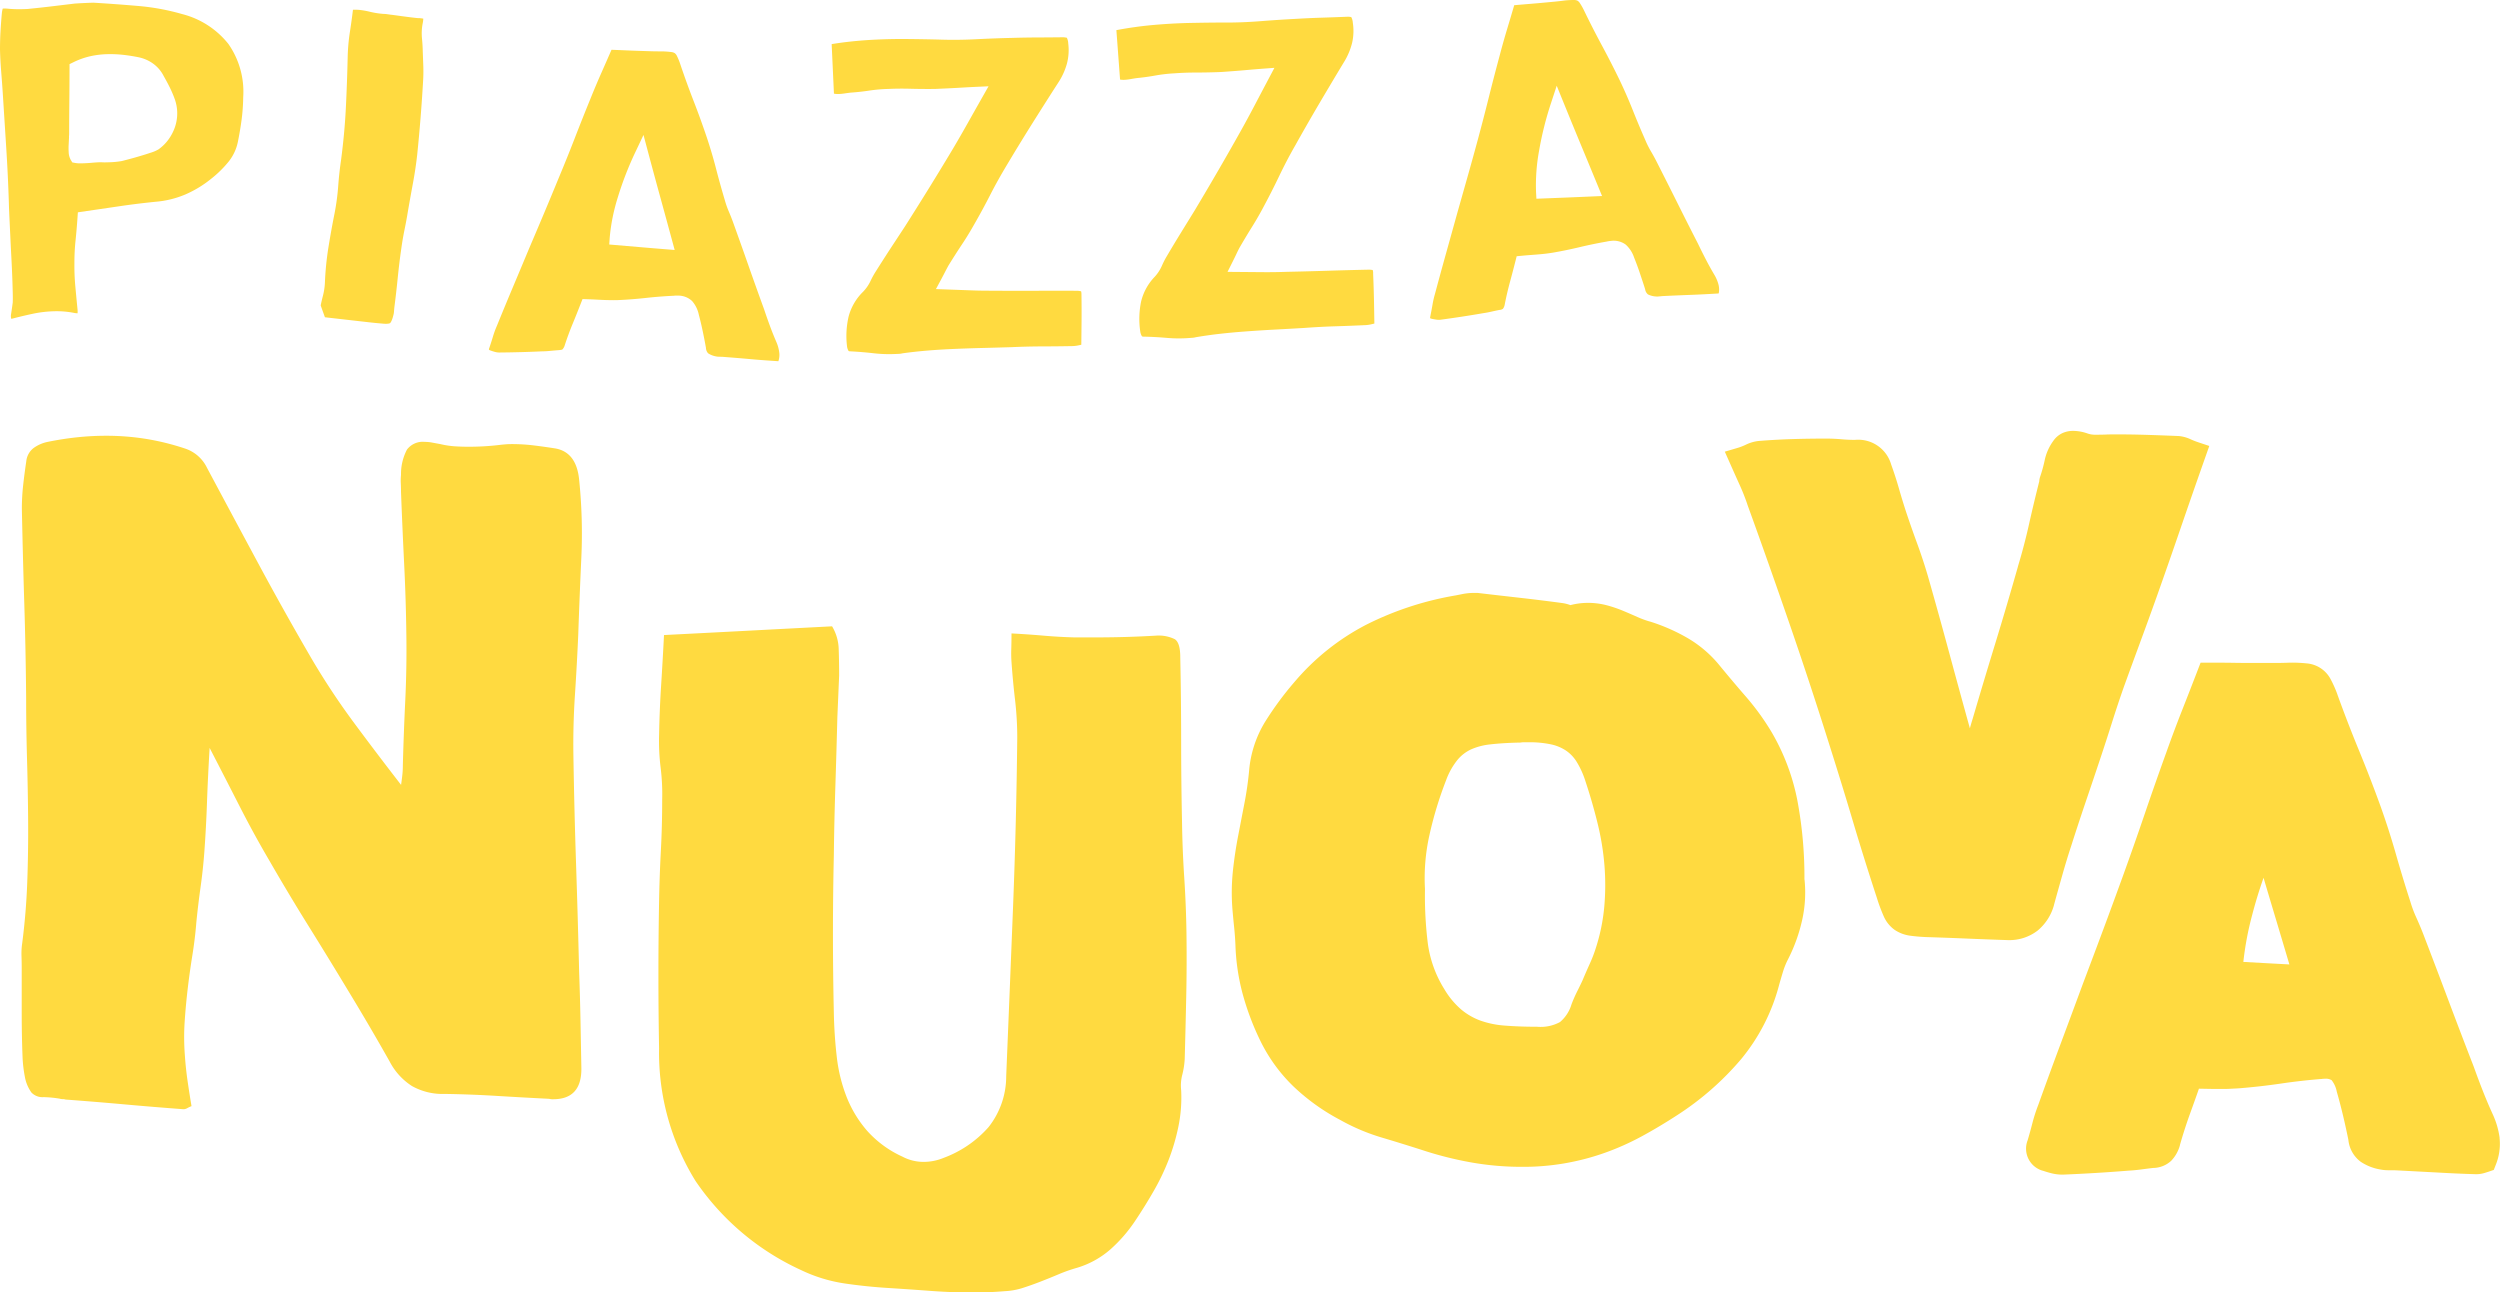
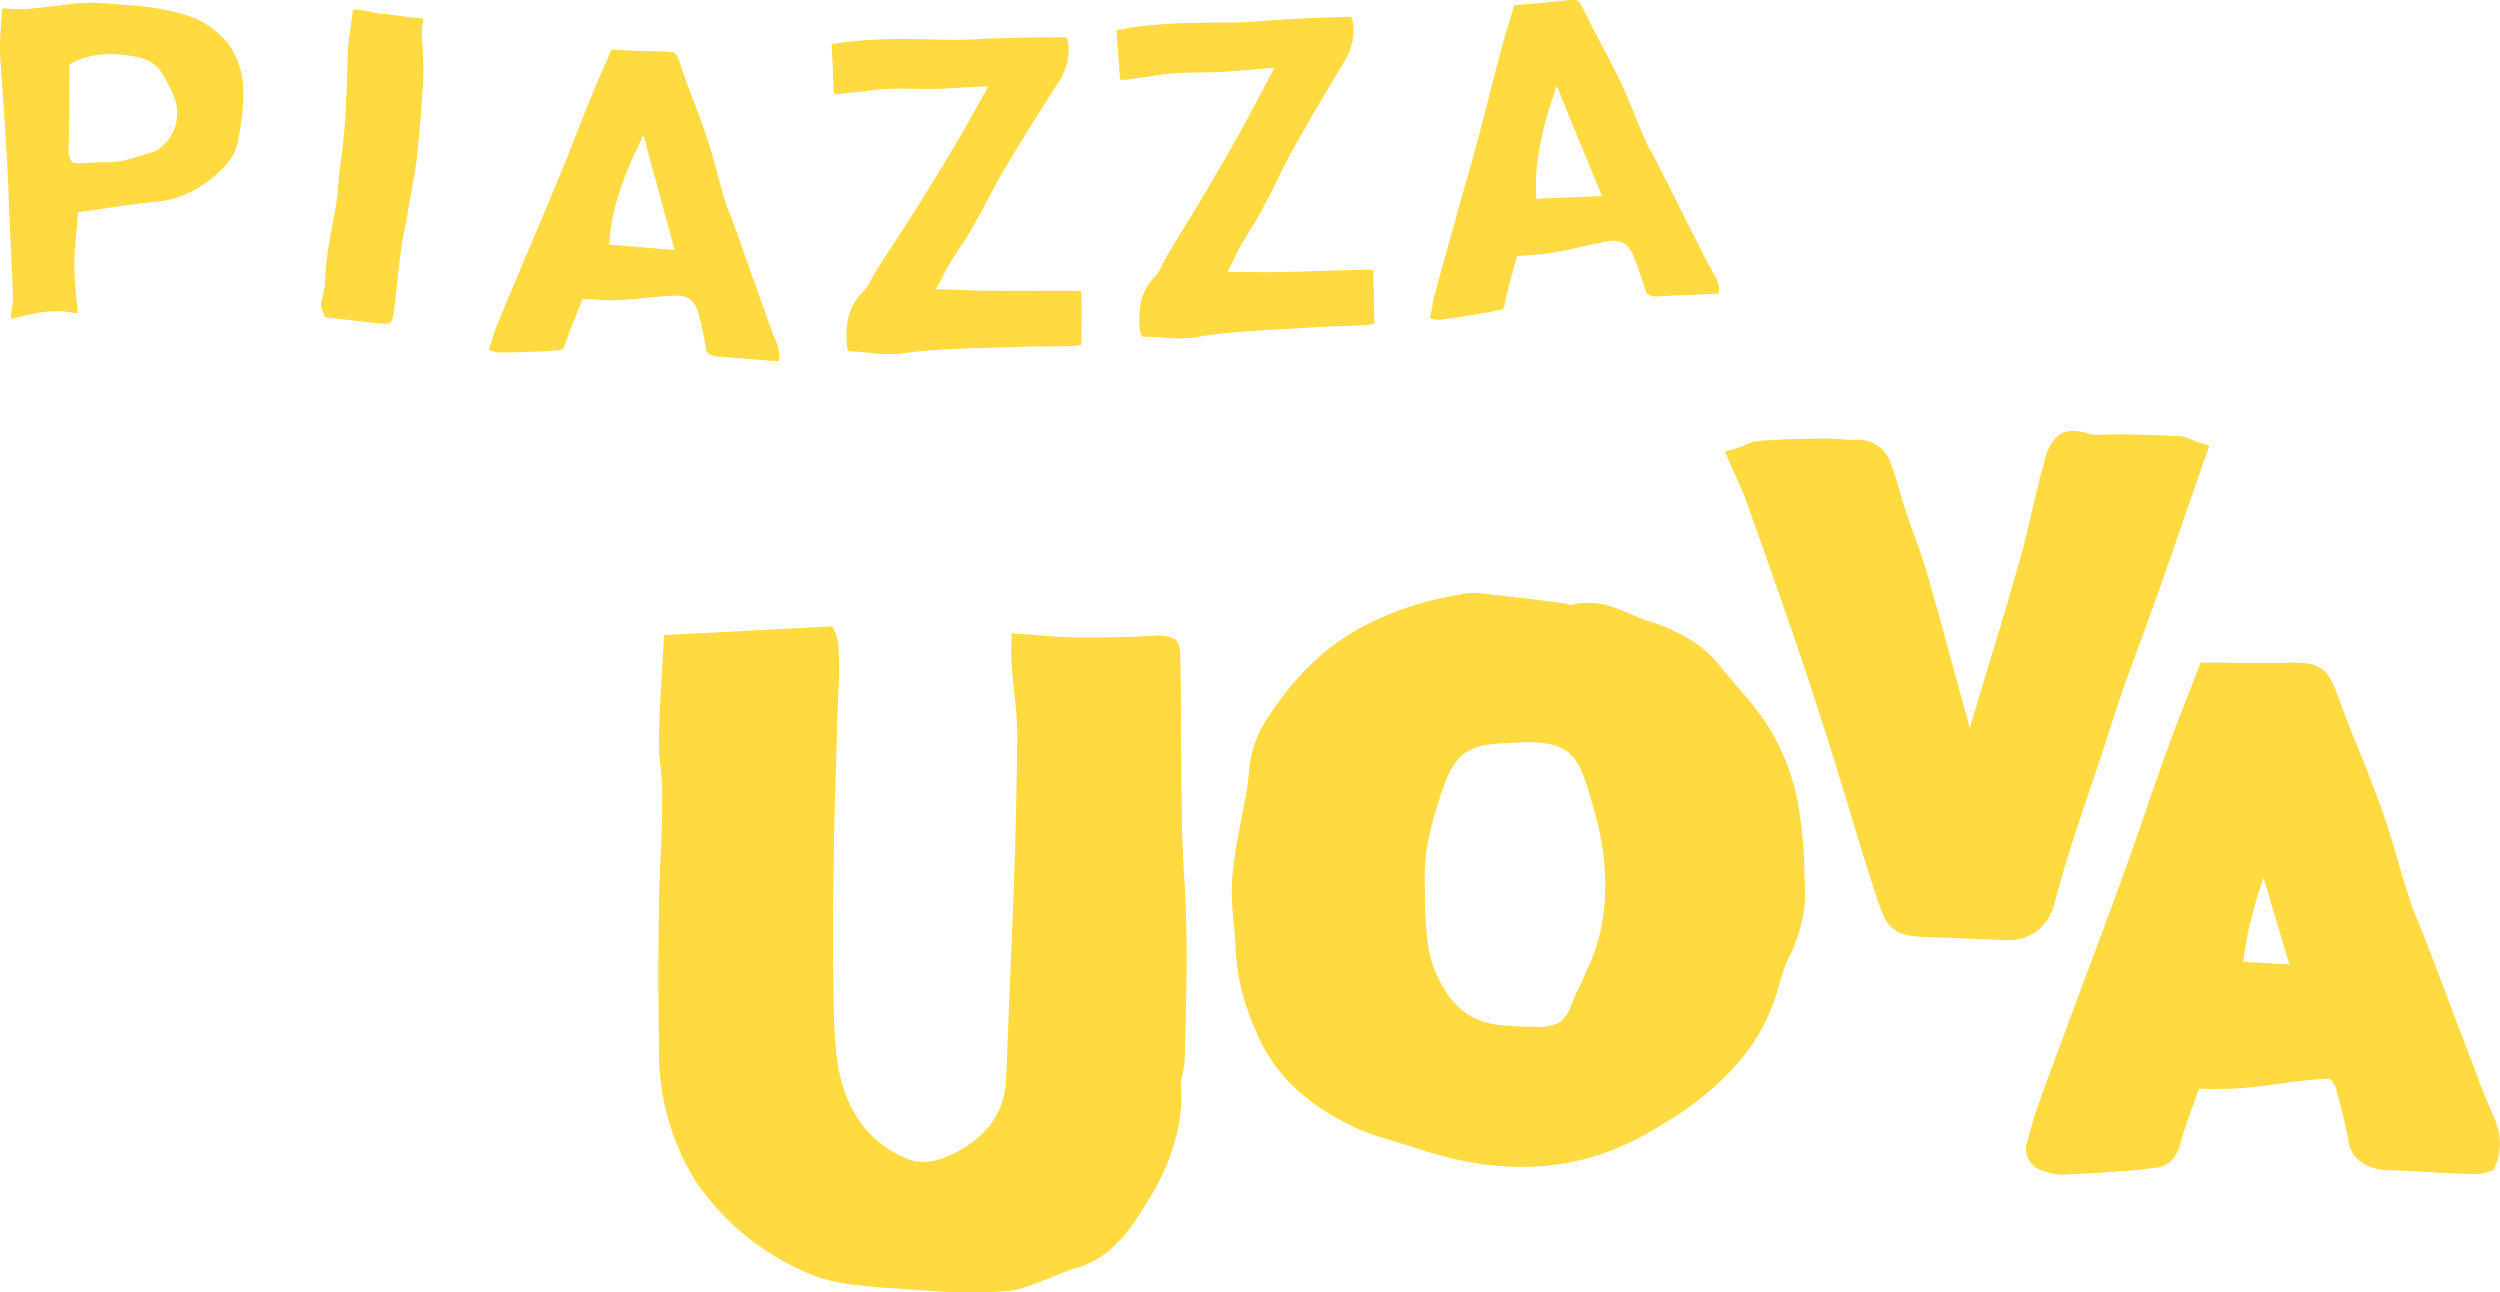
<svg xmlns="http://www.w3.org/2000/svg" width="172" height="88.917" viewBox="0 0 172 88.917">
  <defs>
    <clipPath id="clip-path">
      <rect id="Rectangle_27" data-name="Rectangle 27" width="172" height="88.917" fill="none" />
    </clipPath>
  </defs>
  <g id="Group_279" data-name="Group 279" transform="translate(-884 -626.561)">
    <g id="Group_98" data-name="Group 98" transform="translate(884 626.561)" clip-path="url(#clip-path)">
-       <path id="Path_496" data-name="Path 496" d="M16.452,92.508q-.122,2.027-.182,3.751t-.183,3.418q-.091,1.211-.258,2.4t-.289,2.4q-.091,1.15-.274,2.284t-.319,2.284q-.137,1.15-.213,2.3a16.211,16.211,0,0,0,.015,2.329q.06.877.182,1.724t.274,1.755a2.489,2.489,0,0,0-.289.136.54.54,0,0,1-.259.076q-2.037-.151-4.059-.333t-4.06-.333a.621.621,0,0,0-.2-.03.619.619,0,0,1-.2-.03,7.572,7.572,0,0,0-1.11-.106,1.054,1.054,0,0,1-.836-.317,2.65,2.65,0,0,1-.456-1.1,9.331,9.331,0,0,1-.152-1.255q-.061-1.543-.061-3.071v-3.071q0-.454-.015-.892a4.8,4.8,0,0,1,.046-.862q.274-2.117.35-4.22t.061-4.22q-.016-2.117-.076-4.235t-.061-4.235Q3.8,85.792,3.7,82.57t-.167-6.519a14.713,14.713,0,0,1,.091-1.633q.091-.817.213-1.633a1.315,1.315,0,0,1,.5-.908,2.51,2.51,0,0,1,.958-.423q1.033-.211,2.037-.318a19.14,19.14,0,0,1,2.007-.106,17.319,17.319,0,0,1,2.707.211,17.1,17.1,0,0,1,2.706.666,2.572,2.572,0,0,1,1.52,1.331q1.763,3.3,3.527,6.579t3.649,6.519A50.042,50.042,0,0,0,26.4,90.8q1.581,2.133,3.223,4.25.06-.423.091-.726c.02-.2.03-.4.03-.6q.061-2.269.167-4.477t.076-4.447q-.03-2.481-.152-4.946T29.619,74.9c0-.2-.005-.4-.015-.59a3.757,3.757,0,0,1,.015-.59,3.6,3.6,0,0,1,.41-1.739,1.366,1.366,0,0,1,1.232-.529,2.642,2.642,0,0,1,.487.046l.578.106a6,6,0,0,0,.988.152q.471.03.958.03.517,0,1.049-.03t1.049-.091c.162-.02.314-.035.456-.046s.284-.015.426-.015a12.471,12.471,0,0,1,1.505.091q.745.091,1.505.212,1.429.272,1.612,2.148a36.348,36.348,0,0,1,.152,5.339q-.122,2.647-.213,5.309-.091,2.087-.228,4.159t-.106,4.16q.061,3.782.183,7.472t.213,7.472q.06,1.634.091,3.282t.061,3.282q.03,2.149-1.946,2.148a.922.922,0,0,1-.274-.03q-1.825-.091-3.6-.2t-3.573-.136a4.3,4.3,0,0,1-2.265-.544,4.43,4.43,0,0,1-1.536-1.694q-.7-1.24-1.4-2.435T26,109.237q-1.368-2.269-2.752-4.492t-2.691-4.493q-1.065-1.815-2.022-3.691t-2.083-4.054" transform="translate(-2.029 -41.05)" fill="#FFDA40" />
      <path id="Path_497" data-name="Path 497" d="M107.735,102.687q2.98-.151,5.808-.3t5.747-.3a3.2,3.2,0,0,1,.456,1.588q.03.893.03,1.8-.031.7-.061,1.422l-.061,1.422q-.061,2.39-.137,4.749t-.106,4.75q-.061,2.753-.061,5.43t.061,5.43q.03,1.543.2,3.01a10.95,10.95,0,0,0,.669,2.753,8.052,8.052,0,0,0,1.414,2.345,7.3,7.3,0,0,0,2.432,1.785,3.124,3.124,0,0,0,1.46.363,3.6,3.6,0,0,0,1.368-.272,7.673,7.673,0,0,0,3.1-2.118,5.638,5.638,0,0,0,1.216-3.509q.243-5.868.471-11.647t.289-11.646a22.5,22.5,0,0,0-.152-2.6q-.153-1.3-.244-2.6a8.589,8.589,0,0,1-.015-.892q.015-.469.015-1.074,1.155.061,2.2.152t2.113.121h1.49q1.033,0,2.068-.03t2.068-.091a2.536,2.536,0,0,1,1.292.242q.38.242.38,1.24.06,2.874.061,5.7t.061,5.7q.03,1.906.152,3.766t.152,3.767q.03,2.208-.015,4.386t-.106,4.356a5.726,5.726,0,0,1-.167,1.059,2.907,2.907,0,0,0-.076,1.059,9.959,9.959,0,0,1-.183,2.465,14.306,14.306,0,0,1-.669,2.3,15.653,15.653,0,0,1-1.034,2.163q-.608,1.059-1.277,2.057a10.088,10.088,0,0,1-1.672,1.936,6.162,6.162,0,0,1-2.342,1.3,10.829,10.829,0,0,0-1.247.439q-.608.257-1.232.5t-1.231.439a4.771,4.771,0,0,1-1.247.227q-1.095.091-2.159.091-1.46,0-2.889-.106t-2.889-.2q-1.551-.091-3.087-.317a10.491,10.491,0,0,1-3-.923,17.646,17.646,0,0,1-7.253-6.126,16.731,16.731,0,0,1-2.508-9.121q-.092-5.083,0-10.1.03-1.754.122-3.494t.091-3.494a14.858,14.858,0,0,0-.106-2.223,14.738,14.738,0,0,1-.106-2.223q.03-1.724.137-3.4t.2-3.494" transform="translate(-62.043 -58.996)" fill="#FFDA40" />
      <path id="Path_498" data-name="Path 498" d="M240.177,116.365a28.42,28.42,0,0,0-.49-5.459,14.953,14.953,0,0,0-1.764-4.673,17.2,17.2,0,0,0-1.77-2.446c-.61-.7-1.221-1.428-1.812-2.146a8.1,8.1,0,0,0-2.224-1.9,12.749,12.749,0,0,0-2.606-1.136l-.014,0a6.643,6.643,0,0,1-.811-.3c-.319-.142-.64-.281-.956-.414a9.011,9.011,0,0,0-1.11-.382,5.071,5.071,0,0,0-1.333-.177,4.855,4.855,0,0,0-1.211.156,2.534,2.534,0,0,0-.572-.145c-.966-.13-1.938-.25-2.89-.358s-1.891-.215-2.857-.329l-.071-.008h-.236a4.128,4.128,0,0,0-.76.07l-.5.1a21.725,21.725,0,0,0-6.14,2.007,16.269,16.269,0,0,0-4.973,3.968,22.268,22.268,0,0,0-1.985,2.689,7.67,7.67,0,0,0-1.125,3.442c-.069.722-.174,1.45-.312,2.164q-.22,1.136-.438,2.272c-.152.784-.272,1.586-.358,2.386a14.4,14.4,0,0,0-.045,2.536v.015c.037.448.079.9.126,1.344.043.414.073.834.09,1.235a14.765,14.765,0,0,0,.508,3.4,18.388,18.388,0,0,0,1.205,3.186,11.207,11.207,0,0,0,2.29,3.15,14.366,14.366,0,0,0,3.2,2.292,14,14,0,0,0,2.854,1.211c.886.263,1.793.544,2.7.833a24.686,24.686,0,0,0,3.41.872,19.88,19.88,0,0,0,3.517.313,16.706,16.706,0,0,0,5.722-.962,17.867,17.867,0,0,0,2.53-1.127c.792-.429,1.613-.918,2.443-1.457a19.853,19.853,0,0,0,4.406-3.855,13.3,13.3,0,0,0,2.623-5.125c.087-.31.18-.626.277-.941a5.044,5.044,0,0,1,.32-.786,11.367,11.367,0,0,0,1-2.793,8.681,8.681,0,0,0,.149-2.713m-15.264,6.909c-.116.251-.236.5-.356.736-.144.284-.279.586-.4.9l-.011.029a2.535,2.535,0,0,1-.794,1.225,2.793,2.793,0,0,1-1.57.323c-.807,0-1.563-.027-2.248-.082a6.32,6.32,0,0,1-1.665-.345,4.435,4.435,0,0,1-1.312-.759,5.613,5.613,0,0,1-1.161-1.4,7.931,7.931,0,0,1-1.134-3.125,26.8,26.8,0,0,1-.2-3.7v-.042l0-.042a13.588,13.588,0,0,1,.3-3.656,25.748,25.748,0,0,1,1.151-3.8,4.88,4.88,0,0,1,.8-1.426,2.7,2.7,0,0,1,.908-.7,4.338,4.338,0,0,1,1.316-.348c.588-.068,1.263-.111,2.008-.126l.064,0,.063-.008a1.51,1.51,0,0,1,.19-.015h.315a7.206,7.206,0,0,1,1.589.152,2.993,2.993,0,0,1,1,.422,2.563,2.563,0,0,1,.715.742,6,6,0,0,1,.631,1.392c.317.958.6,1.937.837,2.911a18.249,18.249,0,0,1,.462,2.852,16.988,16.988,0,0,1-.013,2.86,13.1,13.1,0,0,1-.579,2.822,9.215,9.215,0,0,1-.4,1.047c-.173.382-.346.777-.512,1.172" transform="translate(-116.032 -55.855)" fill="#FFDA40" />
      <path id="Path_499" data-name="Path 499" d="M309.726,84.768c.371-1,.747-2.038,1.117-3.074.555-1.563,1.113-3.161,1.657-4.749.538-1.571,1.116-3.231,1.717-4.932l.263-.746-.75-.25a5.29,5.29,0,0,1-.538-.211,2.454,2.454,0,0,0-.839-.224l-.027,0c-.7-.029-1.412-.055-2.1-.077s-1.409-.034-2.12-.034c-.257,0-.51,0-.753.012-.221.007-.458.011-.7.011H306.6a1.571,1.571,0,0,1-.509-.09,3.064,3.064,0,0,0-.991-.175,1.781,1.781,0,0,0-.682.136,1.562,1.562,0,0,0-.674.56,3.459,3.459,0,0,0-.594,1.352,9.487,9.487,0,0,1-.308,1.107,1.193,1.193,0,0,0-.061.322c-.248.978-.487,1.979-.71,2.975-.214.959-.469,1.927-.757,2.877l0,.013c-.5,1.757-1.016,3.513-1.539,5.221-.531,1.732-1.058,3.487-1.566,5.217-.071.227-.139.455-.2.685v0c-.487-1.756-.969-3.516-1.432-5.232-.469-1.733-.959-3.5-1.46-5.254-.224-.761-.474-1.519-.744-2.254-.261-.71-.518-1.444-.762-2.177-.173-.533-.337-1.07-.488-1.6-.157-.544-.335-1.095-.531-1.637a2.357,2.357,0,0,0-2.489-1.692c-.311,0-.622-.014-.923-.041-.352-.031-.713-.047-1.072-.047-.754,0-1.515.011-2.261.033s-1.51.063-2.27.123a2.625,2.625,0,0,0-.978.263,3.906,3.906,0,0,1-.6.23l-.851.251.36.81c.238.537.461,1.036.663,1.481s.371.876.525,1.323l0,.011c1,2.754,1.978,5.533,2.918,8.258s1.862,5.525,2.739,8.317c.554,1.748,1.1,3.518,1.617,5.258s1.072,3.508,1.648,5.265a11.586,11.586,0,0,0,.463,1.242,2.256,2.256,0,0,0,.744.929,2.5,2.5,0,0,0,1.1.41,12.174,12.174,0,0,0,1.341.1c.891.029,1.787.062,2.662.1s1.78.07,2.675.1h.026a3.178,3.178,0,0,0,2.04-.655,3.452,3.452,0,0,0,1.132-1.778l0-.011c.184-.668.377-1.357.572-2.046.186-.659.391-1.332.61-2,.319-1,.652-2.011.987-3,.329-.967.671-1.981,1.016-3.015.281-.842.553-1.681.809-2.493s.529-1.63.817-2.449c.357-.985.731-2.007,1.112-3.039" transform="translate(-162.481 -40.585)" fill="#FFDA40" />
      <path id="Path_500" data-name="Path 500" d="M362.851,140.715a5.617,5.617,0,0,0-.461-1.6c-.241-.527-.473-1.072-.689-1.621s-.43-1.118-.631-1.682l-.008-.02c-.589-1.518-1.17-3.041-1.728-4.528s-1.142-3.022-1.734-4.567c-.151-.389-.316-.781-.491-1.166a8.129,8.129,0,0,1-.393-1.048l-.005-.017c-.348-1.078-.68-2.167-.984-3.236-.311-1.092-.665-2.2-1.053-3.291-.472-1.307-.977-2.614-1.5-3.886-.515-1.249-1.011-2.534-1.476-3.821l0-.008a8.04,8.04,0,0,0-.455-1.035,2.051,2.051,0,0,0-1.671-1.125,9.8,9.8,0,0,0-1.116-.051h-.032c-.354.015-.71.022-1.059.022h-1.114c-.581,0-1.156,0-1.709-.011-.572-.008-1.154-.011-1.731-.011h-.534l-.192.5c-.361.939-.731,1.889-1.1,2.825s-.728,1.9-1.067,2.852c-.513,1.42-1.016,2.852-1.493,4.253s-.975,2.816-1.484,4.226c-.46,1.268-.922,2.528-1.376,3.745-.459,1.233-.93,2.486-1.4,3.731-.522,1.414-1.041,2.813-1.543,4.158-.513,1.376-1.025,2.775-1.522,4.161a11.134,11.134,0,0,0-.4,1.249c-.1.389-.208.779-.321,1.159a1.578,1.578,0,0,0,1.03,2.095l.012,0c.2.068.4.128.605.179a3.123,3.123,0,0,0,.75.091h.031c1.5-.061,3.021-.153,4.52-.274.293-.016.593-.045.89-.085.264-.036.531-.069.795-.1a1.855,1.855,0,0,0,1.245-.495,2.5,2.5,0,0,0,.6-1.074l0-.016c.214-.752.454-1.491.711-2.2.2-.549.4-1.108.594-1.668l.466.008c.333.008.67.011,1.033.011.227,0,.438,0,.645-.012s.43-.02.652-.036c.951-.077,1.911-.186,2.852-.324.9-.133,1.824-.238,2.75-.313l.043,0,.046-.009a1.248,1.248,0,0,1,.179-.008.74.74,0,0,1,.466.1,1.855,1.855,0,0,1,.353.79c.158.547.3,1.1.431,1.646s.25,1.1.366,1.664a2.133,2.133,0,0,0,.858,1.517,3.454,3.454,0,0,0,1.3.517,2.91,2.91,0,0,0,.582.06h.411c.949.046,1.886.1,2.786.146.929.053,1.881.1,2.83.126h.025a1.955,1.955,0,0,0,.552-.078c.12-.036.225-.069.319-.1l.341-.117.131-.336a3.827,3.827,0,0,0,.267-1.869m-14.464-11.932-1.48-.08-1.684-.093a21.261,21.261,0,0,1,.6-3.2c.219-.848.482-1.713.79-2.588.239.809.477,1.608.712,2.39.343,1.142.7,2.339,1.065,3.57" transform="translate(-190.876 -62.423)" fill="#FFDA40" />
      <path id="Path_501" data-name="Path 501" d="M.191,6.676l.239,3.76c.079,1.237.14,2.508.18,3.775.007.268.019.6.039,1.009l.062,1.322q.032.7.071,1.427t.062,1.358c.015.418.026.778.033,1.082.011.425,0,.573,0,.647-.036.287-.075.555-.119.828a.75.75,0,0,0,.015.3H.806a.587.587,0,0,0,.078-.018c.474-.123.94-.233,1.392-.329a8.014,8.014,0,0,1,1.47-.169,6.271,6.271,0,0,1,1.346.112,1.3,1.3,0,0,0,.244.028,1.487,1.487,0,0,0-.005-.293q-.078-.785-.149-1.566a15.487,15.487,0,0,1-.062-1.614A14.563,14.563,0,0,1,5.2,16.779q.077-.751.132-1.547l.025-.37,2.914-.427c.812-.119,1.632-.219,2.436-.3a6.623,6.623,0,0,0,2.041-.5,7.647,7.647,0,0,0,1.788-1.087,7.6,7.6,0,0,0,1.188-1.167,3.2,3.2,0,0,0,.647-1.393c.1-.5.188-1.012.254-1.518a13.256,13.256,0,0,0,.107-1.509,5.74,5.74,0,0,0-1.021-3.686A5.934,5.934,0,0,0,12.53,1.222,15.755,15.755,0,0,0,9.539.667C8.5.578,7.45.5,6.419.439,6.233.445,6.014.453,5.8.463S5.366.485,5.142.5L3.611.684Q2.837.778,2.046.856a2.873,2.873,0,0,1-.3.023L1.48.886A8.3,8.3,0,0,1,.624.86C.546.851.479.847.417.843s-.106,0-.155,0A.653.653,0,0,0,.188.847a1.7,1.7,0,0,0-.06.314c-.038.41-.069.831-.093,1.252S0,3.251,0,3.665c.012.484.039.987.079,1.484S.159,6.169.191,6.676M4.744,9.695c.01-.122.015-.209.014-.258,0-.756.006-1.5.013-2.251s.011-1.491.013-2.232V4.666l.258-.126a5.287,5.287,0,0,1,1.178-.419,6.011,6.011,0,0,1,1.155-.14,8.178,8.178,0,0,1,1.085.044c.347.038.708.094,1.071.168a2.607,2.607,0,0,1,1,.436,2.379,2.379,0,0,1,.73.855c.139.244.278.5.407.76a7.688,7.688,0,0,1,.352.821,2.9,2.9,0,0,1,.173.967,2.948,2.948,0,0,1-.153.956,3.273,3.273,0,0,1-.439.85,2.962,2.962,0,0,1-.7.695,2.492,2.492,0,0,1-.551.233c-.225.077-.47.153-.732.23s-.5.146-.735.207l-.5.131c-.149.025-.293.045-.432.058s-.282.023-.433.027l-.259.006a2.734,2.734,0,0,1-.286-.008l-.095,0q-.224.006-.547.035c-.239.021-.461.034-.668.039H5.566c-.059,0-.114,0-.164,0a1.78,1.78,0,0,1-.228-.025l-.2-.037-.107-.176a1.153,1.153,0,0,1-.142-.547c-.01-.165-.011-.34,0-.524s.015-.339.027-.488" transform="translate(0 -0.254)" fill="#FFDA40" />
      <path id="Path_502" data-name="Path 502" d="M52.563,22.74l3.047.347c.29.033.58.061.872.085.448.051.559-.027.561-.028s.119-.093.222-.522a1.157,1.157,0,0,0,.048-.255c.008-.119.019-.236.032-.351.087-.671.161-1.328.226-1.978s.147-1.332.243-2c.061-.446.138-.9.229-1.34q.132-.639.236-1.289c.114-.653.23-1.3.348-1.937.115-.625.211-1.265.283-1.9q.132-1.287.235-2.58t.178-2.608c.017-.311.019-.628.008-.942l-.037-.991q-.008-.435-.052-.875a3.651,3.651,0,0,1,.04-1.021,2.057,2.057,0,0,0,.048-.358,1.017,1.017,0,0,0-.14-.024l-.1-.012a2.119,2.119,0,0,1-.243-.013l-.217-.025c-.258-.029-.522-.065-.787-.1s-.506-.073-.756-.1L56.8,1.882a2,2,0,0,0-.226-.014l-.212-.021a5.9,5.9,0,0,1-.739-.133,5.112,5.112,0,0,0-.639-.114,3.109,3.109,0,0,0-.409-.02c-.027,0-.055,0-.083,0-.062.515-.133,1.03-.212,1.538a13.369,13.369,0,0,0-.153,1.788C54.1,6.074,54.058,7.245,54,8.394s-.171,2.332-.323,3.5c-.09.613-.157,1.223-.2,1.818a16.139,16.139,0,0,1-.255,1.9c-.16.793-.3,1.59-.426,2.37a20.464,20.464,0,0,0-.233,2.356,4.464,4.464,0,0,1-.14.935q-.086.33-.151.652.071.2.149.42.066.179.144.4" transform="translate(-30.208 -0.912)" fill="#FFDA40" />
      <path id="Path_503" data-name="Path 503" d="M80.12,28.892a1.152,1.152,0,0,0,.269.04c.982-.008,2-.035,3-.082.188,0,.365-.015.542-.032s.384-.035.577-.05.24-.041.245-.046a.71.71,0,0,0,.162-.291c.163-.5.347-1,.544-1.476s.379-.934.561-1.4l.119-.3.325.011q.361.012.706.03c.225.012.449.022.674.029.133,0,.263.006.4.005s.268,0,.4-.008c.612-.028,1.238-.077,1.859-.146s1.26-.119,1.9-.149a1.632,1.632,0,0,1,.2-.01h.084a1.39,1.39,0,0,1,.992.377,2.068,2.068,0,0,1,.464.954c.1.372.187.749.266,1.125s.152.752.22,1.135a.587.587,0,0,0,.146.375,1.4,1.4,0,0,0,.509.209,1,1,0,0,0,.2.028l.291.009c.655.051,1.286.1,1.915.158s1.249.1,1.879.141l.044,0a1.358,1.358,0,0,0,.067-.536,2.627,2.627,0,0,0-.2-.77c-.157-.362-.309-.74-.449-1.12s-.272-.756-.4-1.14c-.361-.991-.719-1.993-1.069-2.991s-.707-2-1.07-3.009c-.087-.24-.183-.481-.285-.719a6.185,6.185,0,0,1-.287-.819c-.215-.72-.418-1.449-.6-2.156s-.392-1.412-.623-2.109c-.285-.846-.593-1.7-.914-2.525s-.64-1.707-.929-2.567a4.37,4.37,0,0,0-.227-.55.5.5,0,0,0-.141-.178.551.551,0,0,0-.23-.078,6.07,6.07,0,0,0-.638-.047c-.234,0-.486,0-.735-.008l-.748-.024q-.583-.018-1.164-.044-.42-.018-.839-.034-.339.779-.677,1.541c-.265.6-.523,1.208-.764,1.809q-.564,1.38-1.087,2.731T84.5,16.922q-.5,1.221-1.007,2.424t-1.021,2.407q-.561,1.345-1.124,2.681t-1.108,2.678a6.209,6.209,0,0,0-.262.715q-.12.4-.253.79a.306.306,0,0,0-.027.123.484.484,0,0,0,.105.052c.1.036.206.07.316.1m7.888-7.848a13.038,13.038,0,0,1,.556-2.78A22.631,22.631,0,0,1,89.794,15.1l.538-1.137.324,1.215q.411,1.542.817,3.016t.833,3.051l.171.632-.653-.052q-.906-.072-1.736-.144l-2.112-.18Z" transform="translate(-46.06 -4.679)" fill="#FFDA40" />
      <path id="Path_504" data-name="Path 504" d="M152.727,23.56a1.224,1.224,0,0,0-.316-.037q-1.4-.009-2.8,0t-2.8-.005c-.523,0-1.07,0-1.62-.023l-2.453-.089.352-.653q.161-.3.274-.523c.081-.158.158-.3.234-.442.309-.5.612-.976.921-1.441.3-.448.585-.917.853-1.393.385-.67.755-1.351,1.1-2.028.358-.7.747-1.393,1.155-2.071.572-.959,1.158-1.917,1.74-2.844s1.186-1.878,1.8-2.829a4.6,4.6,0,0,0,.584-1.29A3.658,3.658,0,0,0,151.84,6.5a.94.94,0,0,0-.095-.385,1.418,1.418,0,0,0-.255-.034c-.579.007-1.167.012-1.748.014s-1.159.011-1.748.029c-.841.019-1.69.051-2.527.094s-1.712.051-2.567.02c-.707-.017-1.418-.029-2.131-.036s-1.418.006-2.128.039c-.581.027-1.165.071-1.735.131-.438.046-.888.106-1.342.18l.157,3.408.033.006a1.432,1.432,0,0,0,.31.019,3.741,3.741,0,0,0,.375-.037c.146-.022.291-.041.433-.058.443-.031.861-.077,1.265-.138a10.531,10.531,0,0,1,1.339-.116c.473-.022.964-.027,1.449-.014s.944.019,1.414.016c.2,0,.387,0,.582-.013l.617-.028c.312-.015.634-.032.963-.052s.674-.038,1.023-.054l.833-.038-.411.725q-.536.945-1.024,1.814t-1,1.736q-.817,1.365-1.642,2.7T140.605,19.1l-1.025,1.561q-.5.77-1,1.562a5.919,5.919,0,0,0-.338.617,2.778,2.778,0,0,1-.51.744,3.71,3.71,0,0,0-1,1.705,5.91,5.91,0,0,0-.112,2.039.778.778,0,0,0,.11.337.264.264,0,0,0,.125.024c.529.027,1.064.071,1.594.132a9.317,9.317,0,0,0,1.481.052l.291-.013a1.052,1.052,0,0,0,.2-.03l.048-.009c.547-.075,1.107-.136,1.666-.183s1.1-.081,1.662-.106q1.044-.047,2.081-.073t2.053-.057c.7-.032,1.417-.05,2.121-.052s1.388-.009,2.089-.022a2.462,2.462,0,0,0,.444-.058l.155-.034q.01-.8.017-1.567.008-.945-.006-1.891a.868.868,0,0,0-.023-.217" transform="translate(-78.346 -3.517)" fill="#FFDA40" />
      <path id="Path_505" data-name="Path 505" d="M199.642,20.368a.873.873,0,0,0-.029-.216,1.224,1.224,0,0,0-.317-.027c-.934.02-1.869.045-2.8.074s-1.866.054-2.8.074c-.521.019-1.068.027-1.62.023l-2.454-.021.332-.661c.1-.2.189-.379.26-.531s.149-.31.221-.449c.294-.51.584-.992.88-1.465.284-.455.558-.931.813-1.417.362-.675.713-1.366,1.044-2.058.34-.71.708-1.417,1.1-2.1.552-.99,1.111-1.964,1.658-2.893q.841-1.426,1.717-2.879a4.605,4.605,0,0,0,.547-1.306,3.66,3.66,0,0,0,.047-1.386.93.93,0,0,0-.106-.382.967.967,0,0,0-.247-.026h-.008c-.578.024-1.167.046-1.747.064s-1.157.044-1.747.079c-.84.043-1.689.1-2.524.165s-1.712.1-2.565.092c-.706,0-1.419.012-2.13.025-.7.013-1.411.046-2.126.1-.585.044-1.168.1-1.731.18-.441.06-.889.133-1.335.218l.253,3.4.034.005a1.451,1.451,0,0,0,.309.011,3.571,3.571,0,0,0,.373-.047c.148-.027.293-.051.436-.071.439-.043.855-.1,1.258-.173a10.633,10.633,0,0,1,1.335-.154c.475-.035.966-.054,1.449-.054s.943-.009,1.414-.024c.194-.005.387-.014.582-.029l.615-.046q.469-.035.962-.079t1.021-.084l.832-.062-.39.737q-.508.96-.971,1.842t-.955,1.764q-.777,1.387-1.564,2.743t-1.6,2.714l-.98,1.59q-.482.784-.956,1.59a5.7,5.7,0,0,0-.32.626,2.784,2.784,0,0,1-.489.758,3.708,3.708,0,0,0-.951,1.733,5.9,5.9,0,0,0-.054,2.042.813.813,0,0,0,.12.335.29.29,0,0,0,.125.02c.529.011,1.065.041,1.6.087a9.413,9.413,0,0,0,1.483.01l.29-.021a1.154,1.154,0,0,0,.2-.036c.593-.1,1.151-.178,1.7-.239s1.1-.112,1.659-.153q1.041-.078,2.077-.133t2.05-.115c.7-.052,1.416-.091,2.119-.112s1.387-.049,2.087-.081a2.4,2.4,0,0,0,.442-.07l.155-.038q-.012-.8-.027-1.567-.019-.945-.06-1.89" transform="translate(-105.168 -1.571)" fill="#FFDA40" />
      <path id="Path_506" data-name="Path 506" d="M252.976,19.645a2.59,2.59,0,0,0-.3-.739c-.208-.351-.405-.707-.586-1.057s-.364-.715-.539-1.081c-.482-.939-.961-1.888-1.433-2.835s-.951-1.895-1.437-2.853c-.117-.226-.241-.453-.373-.676a6.2,6.2,0,0,1-.387-.779c-.3-.678-.592-1.376-.866-2.065-.267-.67-.563-1.348-.88-2.014-.387-.8-.8-1.609-1.222-2.392s-.847-1.612-1.242-2.431a4.292,4.292,0,0,0-.294-.518.5.5,0,0,0-.163-.16A.566.566,0,0,0,243.017,0a6.159,6.159,0,0,0-.636.033c-.234.032-.483.061-.731.084l-.746.07q-.58.054-1.161.1l-.836.071q-.239.815-.48,1.614c-.188.623-.367,1.259-.532,1.89q-.388,1.438-.739,2.845t-.742,2.859q-.344,1.273-.7,2.531t-.712,2.515q-.389,1.4-.78,2.8t-.765,2.8a6.212,6.212,0,0,0-.171.742c-.046.274-.1.546-.152.815a.306.306,0,0,0-.011.126h0a.765.765,0,0,0,.11.038c.1.022.211.043.325.059a1.094,1.094,0,0,0,.273.006c.981-.131,1.984-.285,2.963-.455.186-.027.36-.06.533-.1.189-.043.379-.083.568-.121a.438.438,0,0,0,.236-.076.7.7,0,0,0,.125-.309c.1-.514.221-1.032.357-1.533s.26-.973.383-1.46l.08-.315.323-.031q.36-.034.707-.059t.669-.055c.134-.013.266-.027.4-.044s.265-.037.4-.058c.607-.106,1.223-.232,1.825-.376s1.229-.274,1.865-.385a1.912,1.912,0,0,1,.279-.045,1.4,1.4,0,0,1,1.029.249,2.081,2.081,0,0,1,.58.89c.144.358.279.72.4,1.084s.244.727.36,1.1a.57.57,0,0,0,.193.355,1.382,1.382,0,0,0,.529.142.962.962,0,0,0,.208,0l.287-.027c.656-.031,1.289-.058,1.92-.082s1.253-.056,1.882-.095a.348.348,0,0,0,.043-.008,1.331,1.331,0,0,0,0-.539m-8.684-6.13q-.907.04-1.74.074l-2.118.084-.025-.454a13.093,13.093,0,0,1,.205-2.827,22.723,22.723,0,0,1,.825-3.3l.392-1.194.473,1.165q.6,1.478,1.187,2.891T244.7,12.88l.249.606Z" transform="translate(-134.728 0)" fill="#FFDA40" />
    </g>
  </g>
</svg>